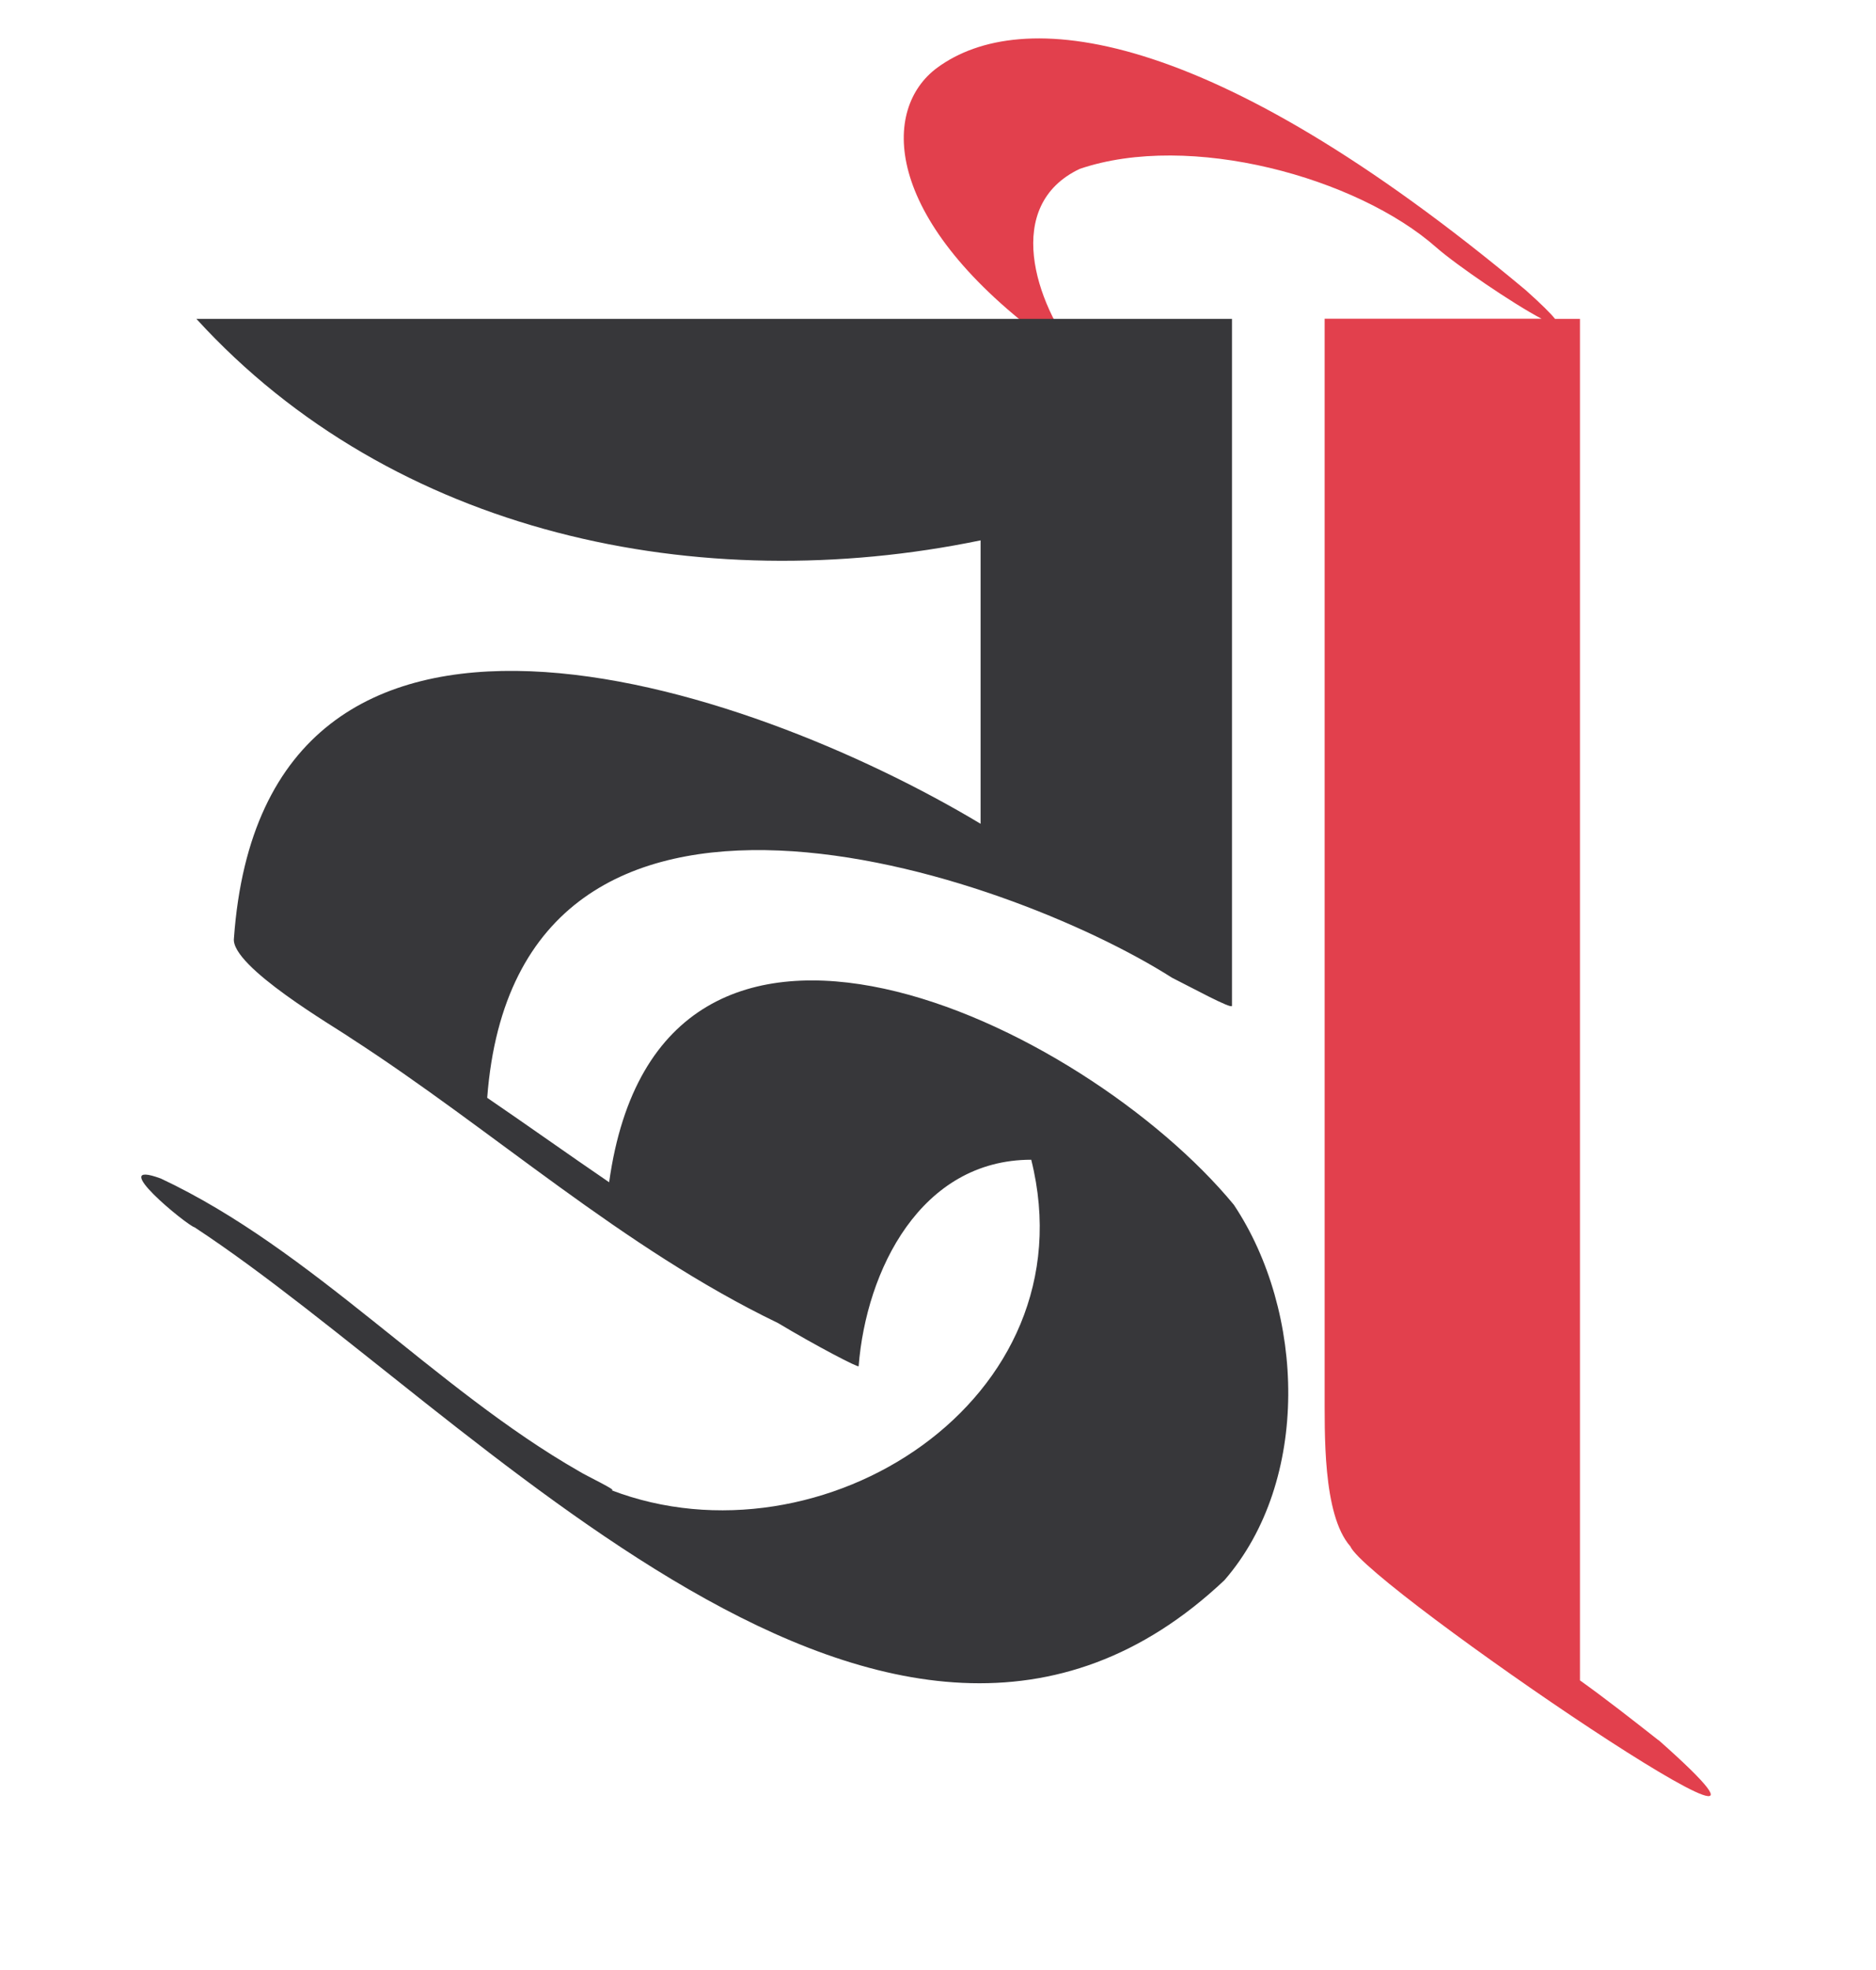
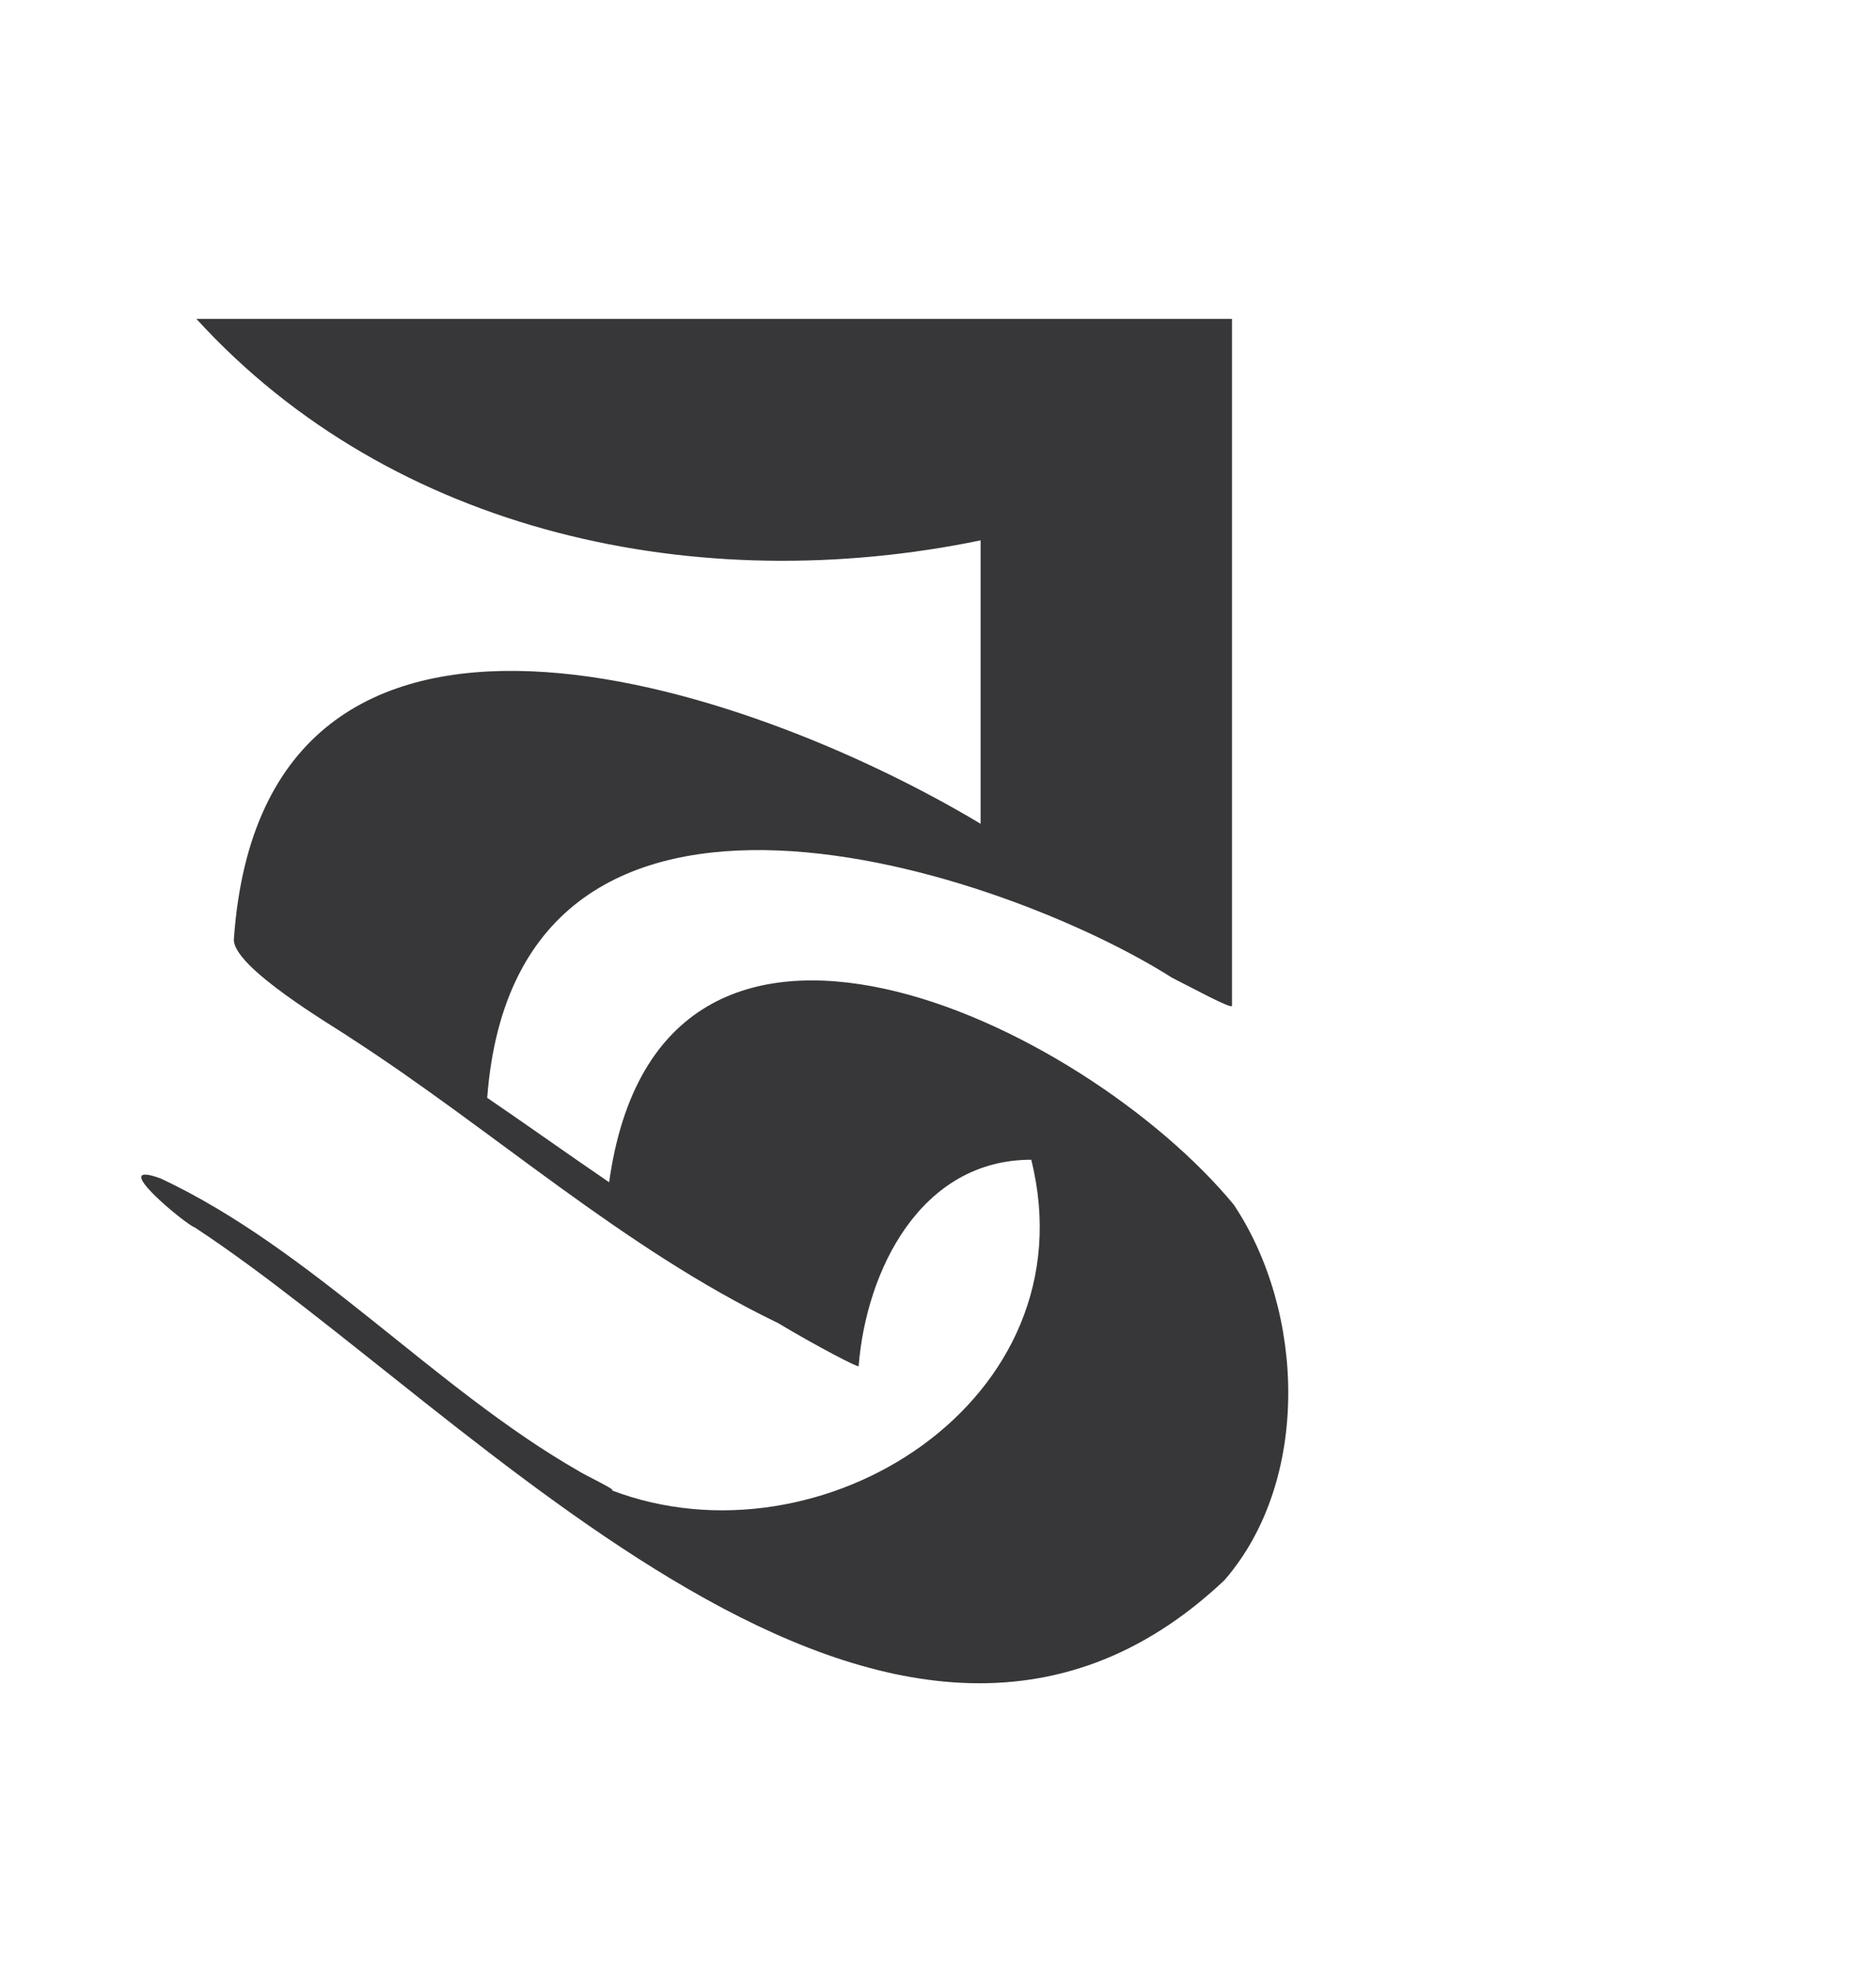
<svg xmlns="http://www.w3.org/2000/svg" id="Layer_3" data-name="Layer 3" viewBox="0 0 100 104.98">
  <defs>
    <style>
      .cls-1 {
        fill: #37373a;
      }

      .cls-1, .cls-2 {
        stroke-width: 0px;
      }

      .cls-2 {
        fill: #e2404d;
      }
    </style>
  </defs>
-   <path class="cls-2" d="m88.42,92.73c-1.4-1.1-2.8-2.2-4.2-3.2V16.99h-1.33c-.22-.28-.71-.77-1.56-1.53C64.32,1.25,54.4.36,49.97,3.6c-2.98,2.18-2.95,7.96,5.54,14.33,1.93,1.45,2.94,1.59,1.95,1.09-2.3-2.9-3.99-8.08.09-10.02,5.87-2,14.79.45,19.02,4.19,1.06.93,4.09,3,5.6,3.79h-11.56v57.14c.01,2.1-.13,6.57,1.37,8.27.9,2.1,27.74,20.33,16.44,10.33Z" />
  <path class="cls-1" d="m30.87,78.39c-7.7-4.4-14.2-11.8-22.3-15.6-3-1.1,1.4,2.5,1.8,2.6,14.8,9.7,37.2,35.5,54.9,18.8,4.6-5.3,4.3-14.3.5-20-8-9.7-30.6-20.6-33.3-1.2-2.2-1.5-4.3-3-6.5-4.5,1.6-21,27.7-12,36.5-6.4,1,.5,3.2,1.7,3.2,1.5V16.99H10.47c10.5,11.5,26.8,14.9,41.8,11.8v15.1c-12.5-7.5-38.2-16.2-39.8,6.1-.2,1.5,5.5,4.8,6.2,5.3,7.6,4.9,14.5,11.2,22.8,15.2,2,1.2,4.3,2.4,4.3,2.3.4-5.1,3.3-11,9.2-11,3.2,12.8-11.2,21.9-22.4,17.6.5.1-1.4-.8-1.7-1h0Z" />
</svg>